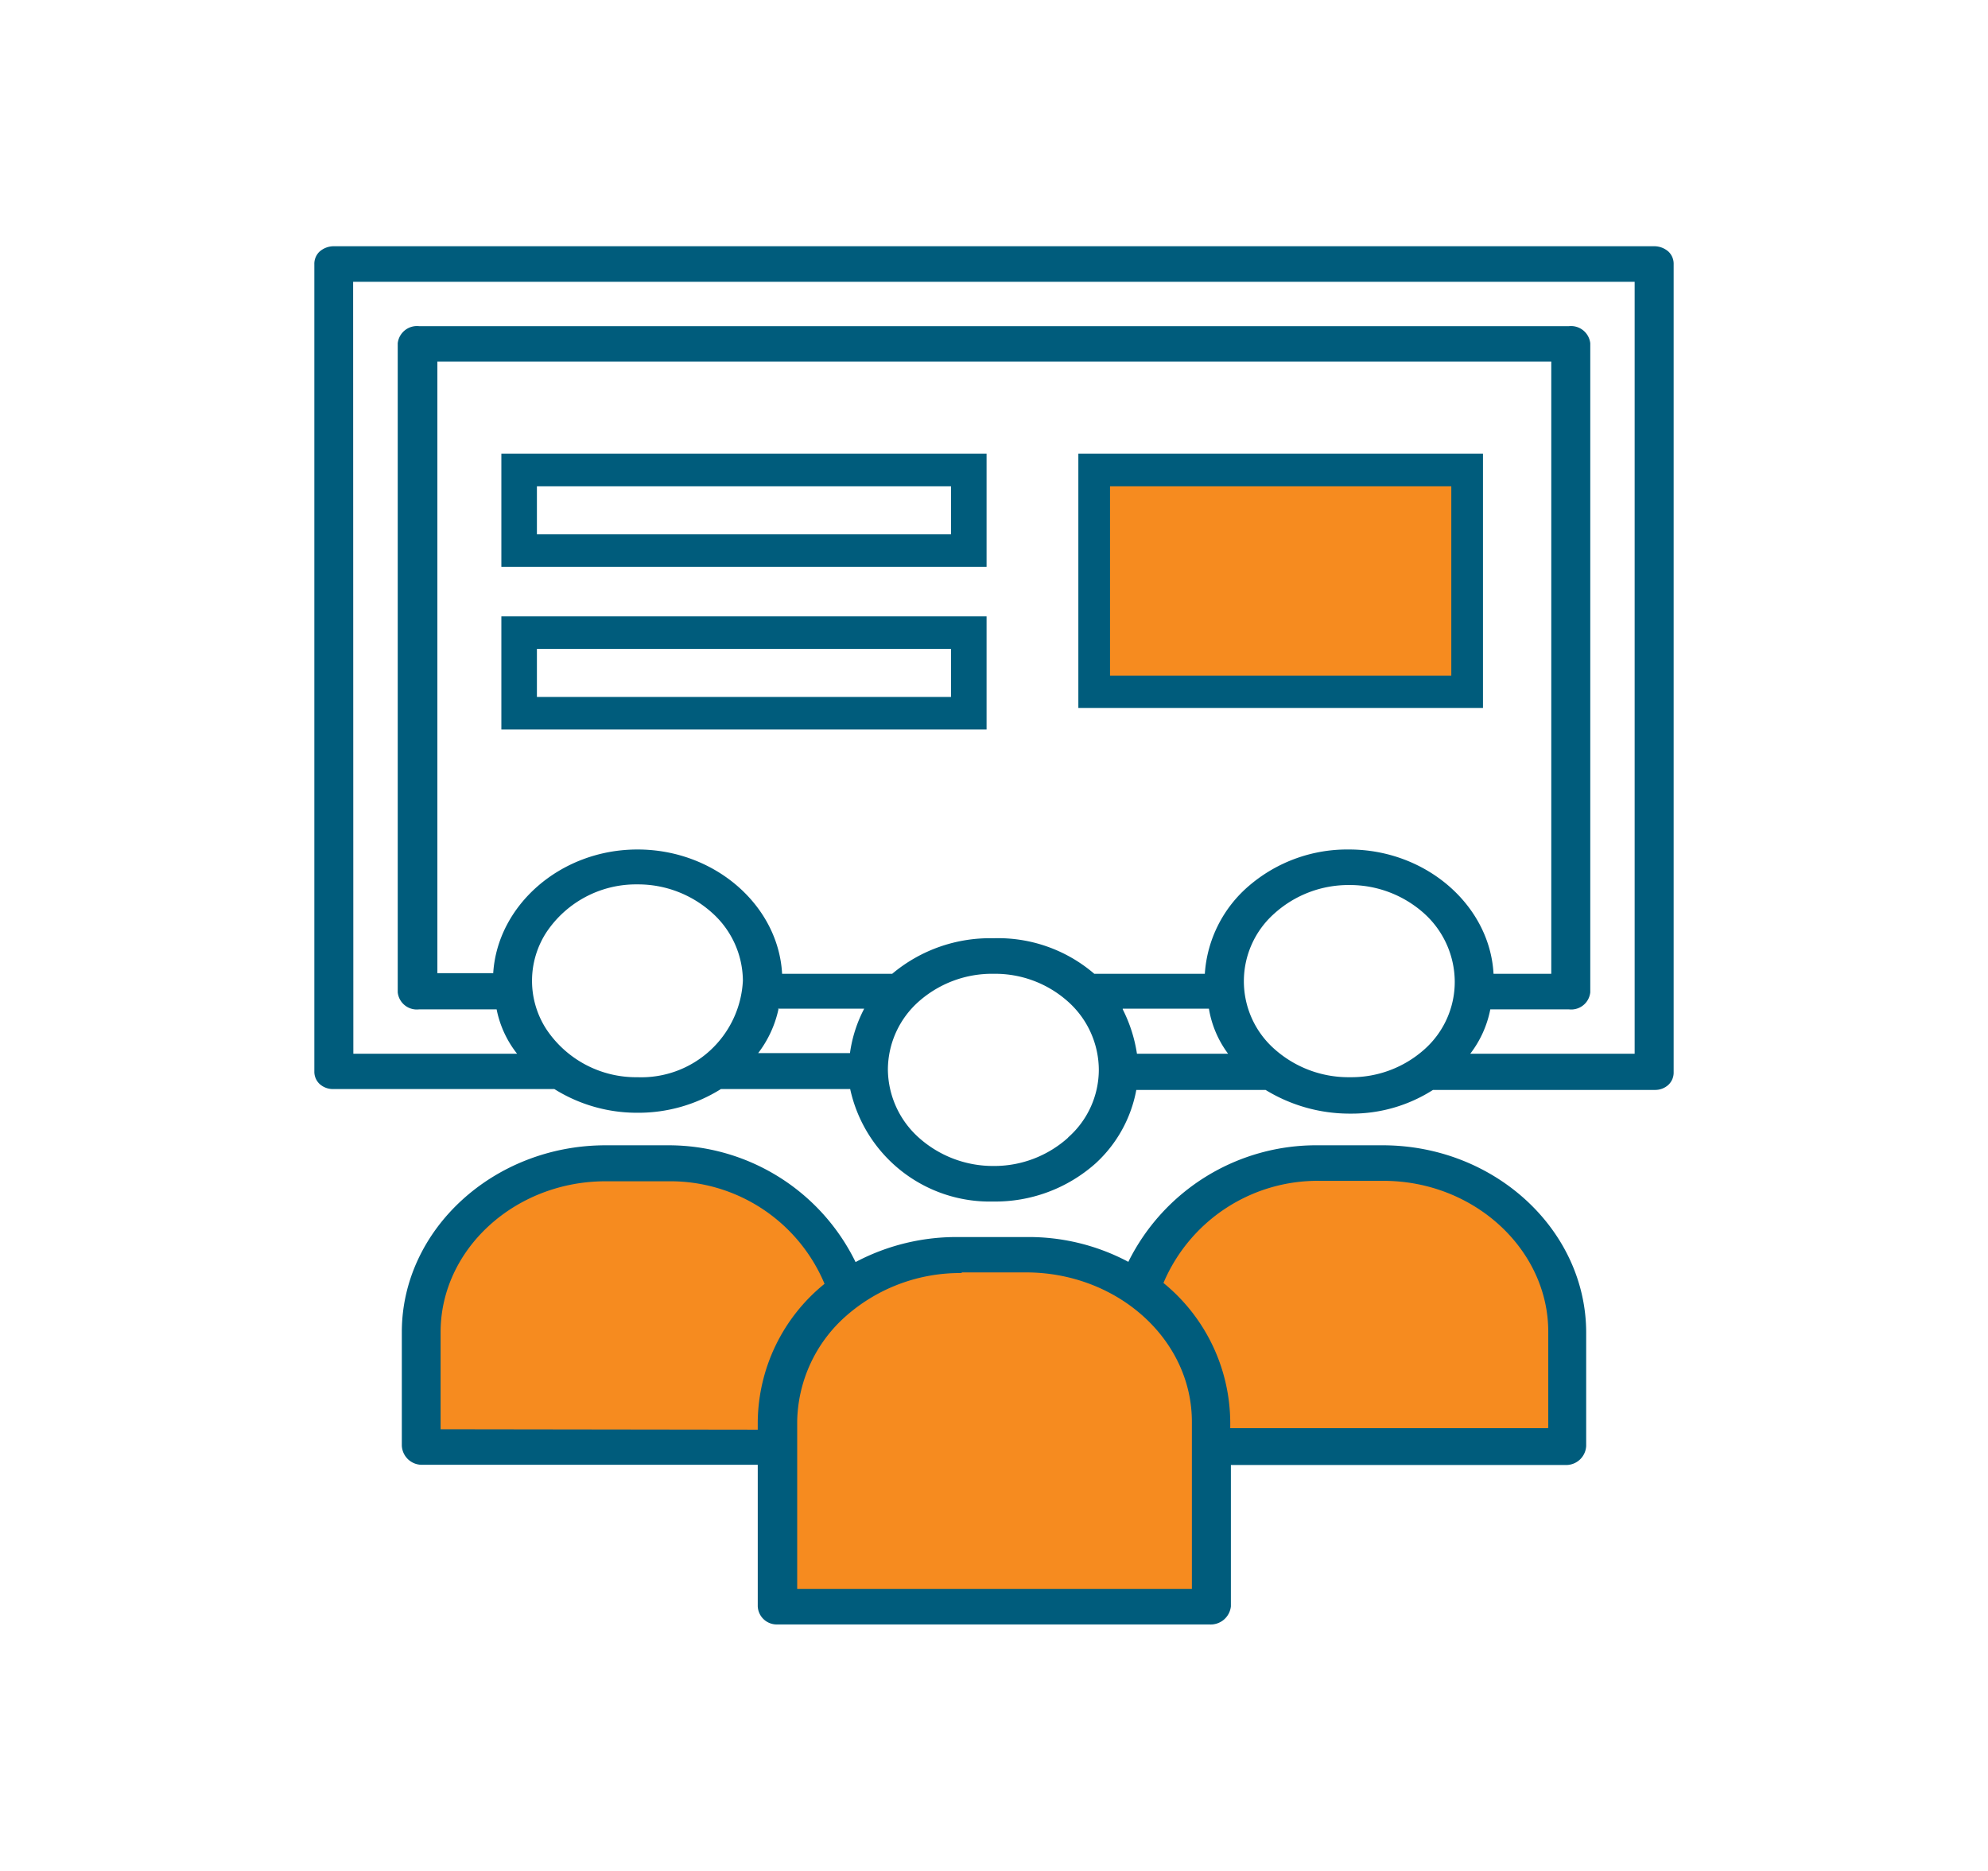
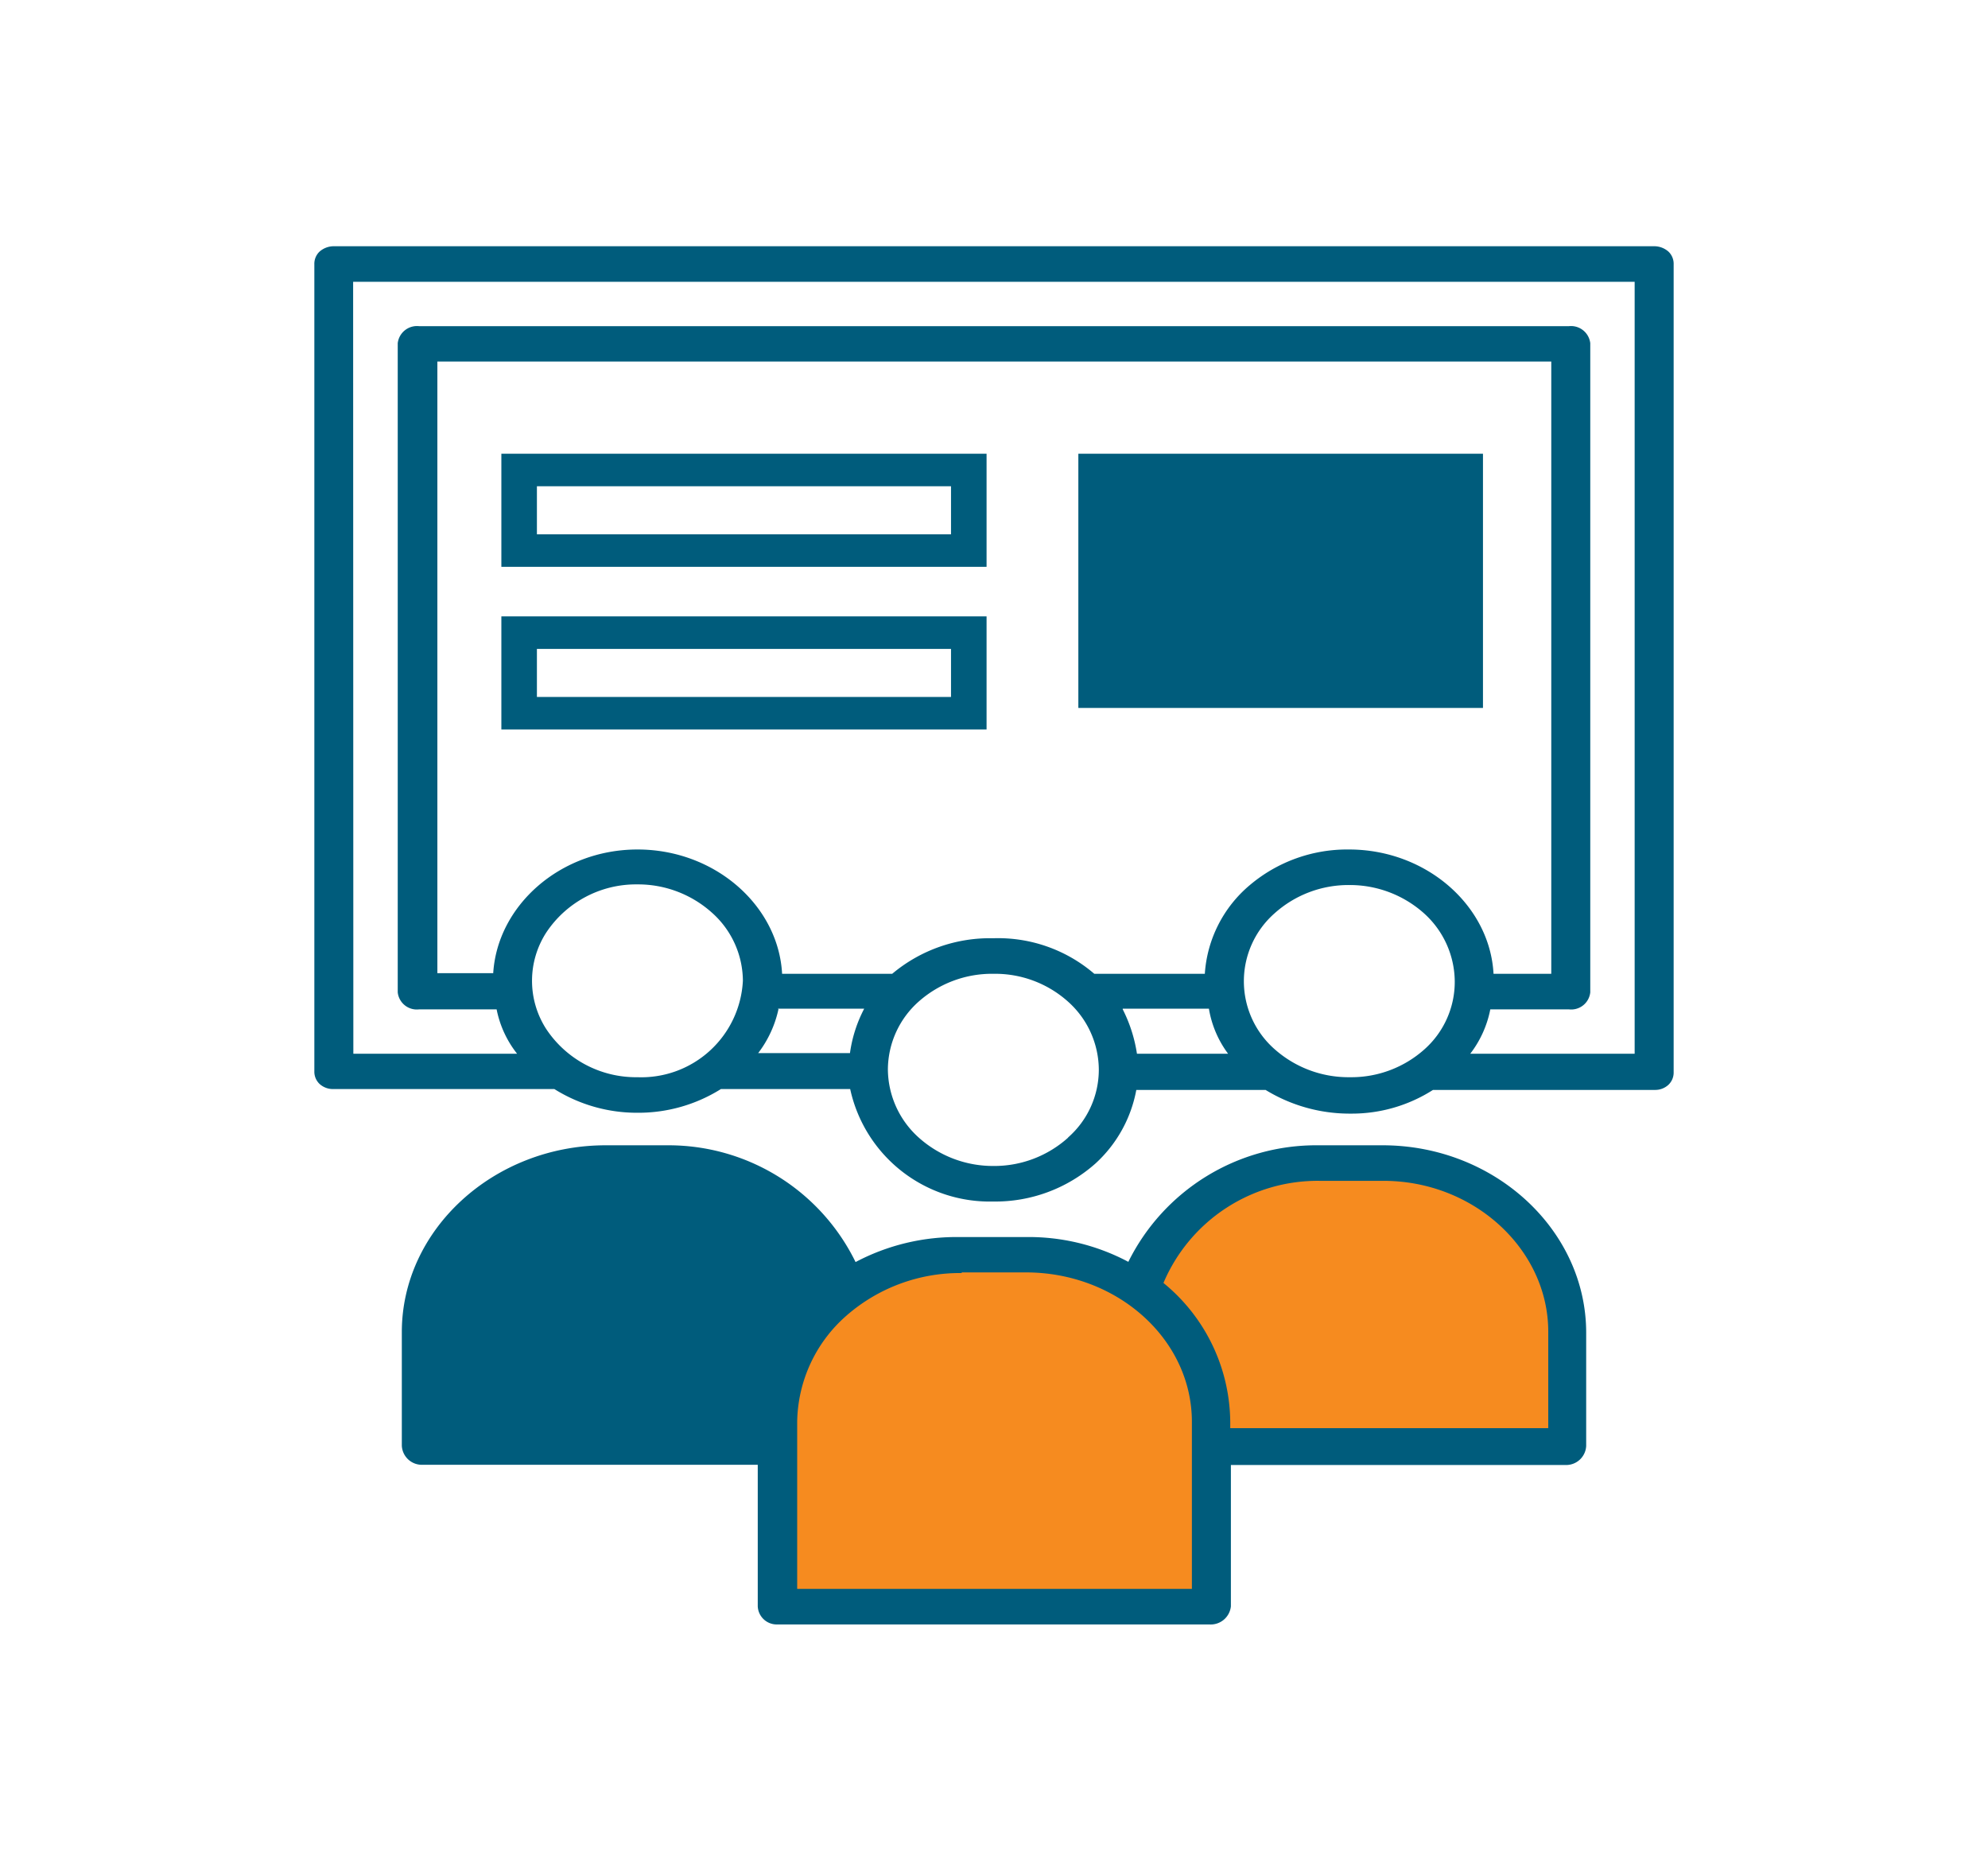
<svg xmlns="http://www.w3.org/2000/svg" id="Layer_2" data-name="Layer 2" viewBox="0 0 92.27 86.83">
  <defs>
    <style>.cls-1{fill:#005c7c;}.cls-2{fill:#f68b1f;}</style>
  </defs>
  <title>PRCAI_</title>
  <path class="cls-1" d="M36.08,75.4H56.13a.94.94,0,0,0,1-.84V68H72.7a.93.93,0,0,0,.92-.88V61.86c0-4.76-4.24-8.7-9.45-8.7h-3a9.73,9.73,0,0,0-8.8,5.41,9.85,9.85,0,0,0-4.81-1.15h-3a10,10,0,0,0-4.85,1.16,9.66,9.66,0,0,0-8.71-5.42H28.11c-5.2,0-9.46,3.92-9.46,8.67V67.1a.93.93,0,0,0,.92.89h15.6v6.57a.88.88,0,0,0,.91.84Z" />
  <path class="cls-1" d="M15.45,50.55H25.73a7.22,7.22,0,0,0,3.86,1.1h0a7.21,7.21,0,0,0,3.87-1.1h6a6.63,6.63,0,0,0,6.63,5.22h0A7,7,0,0,0,50.85,54a6.13,6.13,0,0,0,1.89-3.41h6a7.47,7.47,0,0,0,3.87,1.1h.09a7,7,0,0,0,3.81-1.1H76.82a.9.9,0,0,0,.62-.24.78.78,0,0,0,.24-.58V12.27a.78.78,0,0,0-.24-.59,1,1,0,0,0-.62-.25H15.45a1,1,0,0,0-.62.25.78.78,0,0,0-.24.59V49.73a.78.78,0,0,0,.24.58.92.92,0,0,0,.62.24ZM29.59,50h0a5,5,0,0,1-4.24-2.24,4.13,4.13,0,0,1,0-4.47,5,5,0,0,1,4.23-2.24h0a5.13,5.13,0,0,1,3.46,1.31,4.26,4.26,0,0,1,1.44,3.16A4.72,4.72,0,0,1,29.59,50Zm-6.7-4.83H20.3V16.78H72V45.2H69.32c-.17-3.16-3.11-5.77-6.71-5.77h0A7,7,0,0,0,58,41.09a5.88,5.88,0,0,0-2.08,4.11H50.79a6.85,6.85,0,0,0-4.69-1.65h0a7.05,7.05,0,0,0-4.69,1.65H36.3c-.17-3.16-3.11-5.77-6.71-5.77h0c-3.59,0-6.52,2.61-6.7,5.77Zm29.22,1.65h4A4.81,4.81,0,0,0,57,48.91H52.77a6.8,6.8,0,0,0-.66-2.06Zm-16,0h4a6.29,6.29,0,0,0-.66,2.06H35.19A5.14,5.14,0,0,0,36.13,46.85ZM49.58,52.8a5.12,5.12,0,0,1-3.47,1.32h0a5.16,5.16,0,0,1-3.47-1.32,4.29,4.29,0,0,1-1.43-3.17,4.24,4.24,0,0,1,1.44-3.15,5.13,5.13,0,0,1,3.47-1.28h0a5.07,5.07,0,0,1,3.46,1.3A4.26,4.26,0,0,1,51,49.66a4.19,4.19,0,0,1-1.43,3.14ZM62.69,50h-.08a5.16,5.16,0,0,1-3.45-1.3,4.2,4.2,0,0,1,0-6.31,5.13,5.13,0,0,1,3.46-1.31h0a5.16,5.16,0,0,1,3.47,1.31,4.29,4.29,0,0,1,1.43,3.17,4.19,4.19,0,0,1-1.4,3.14A5.09,5.09,0,0,1,62.69,50ZM16.39,13.08H75.87V48.91H68.24a4.93,4.93,0,0,0,.93-2.06h3.64a.89.89,0,0,0,1-.79V15.93a.9.9,0,0,0-1-.79H19.46a.9.9,0,0,0-1,.79V46.06a.89.89,0,0,0,1,.79h3.59A4.83,4.83,0,0,0,24,48.91h-7.6Z" />
  <path class="cls-1" d="M45.79,26.31H23.27V21.06H45.79ZM24.92,24.8H44.14V22.57H24.92Z" />
  <path class="cls-1" d="M45.79,33.86H23.27V28.61H45.79ZM24.92,32.35H44.14V30.12H24.92Z" />
  <path class="cls-1" d="M68.83,32.86H50.05V21.06H68.83Z" />
  <path class="cls-2" d="M61.21,54.81h3c4.22,0,7.65,3.2,7.65,7v4.48H57.1V66A8.41,8.41,0,0,0,54,59.55a7.77,7.77,0,0,1,7.26-4.74Z" />
  <path class="cls-2" d="M44.62,59.06h3c4.21,0,7.7,3.08,7.7,6.94v7.75H37V66a6.67,6.67,0,0,1,2.26-4.91,8,8,0,0,1,5.39-2Z" />
-   <path class="cls-2" d="M20.45,66.34V61.83c0-3.84,3.45-7,7.66-7h2.95a7.76,7.76,0,0,1,7.21,4.76h0a8.34,8.34,0,0,0-3.1,6.4v.37Z" />
-   <rect class="cls-2" x="51.52" y="22.57" width="15.84" height="8.79" />
</svg>